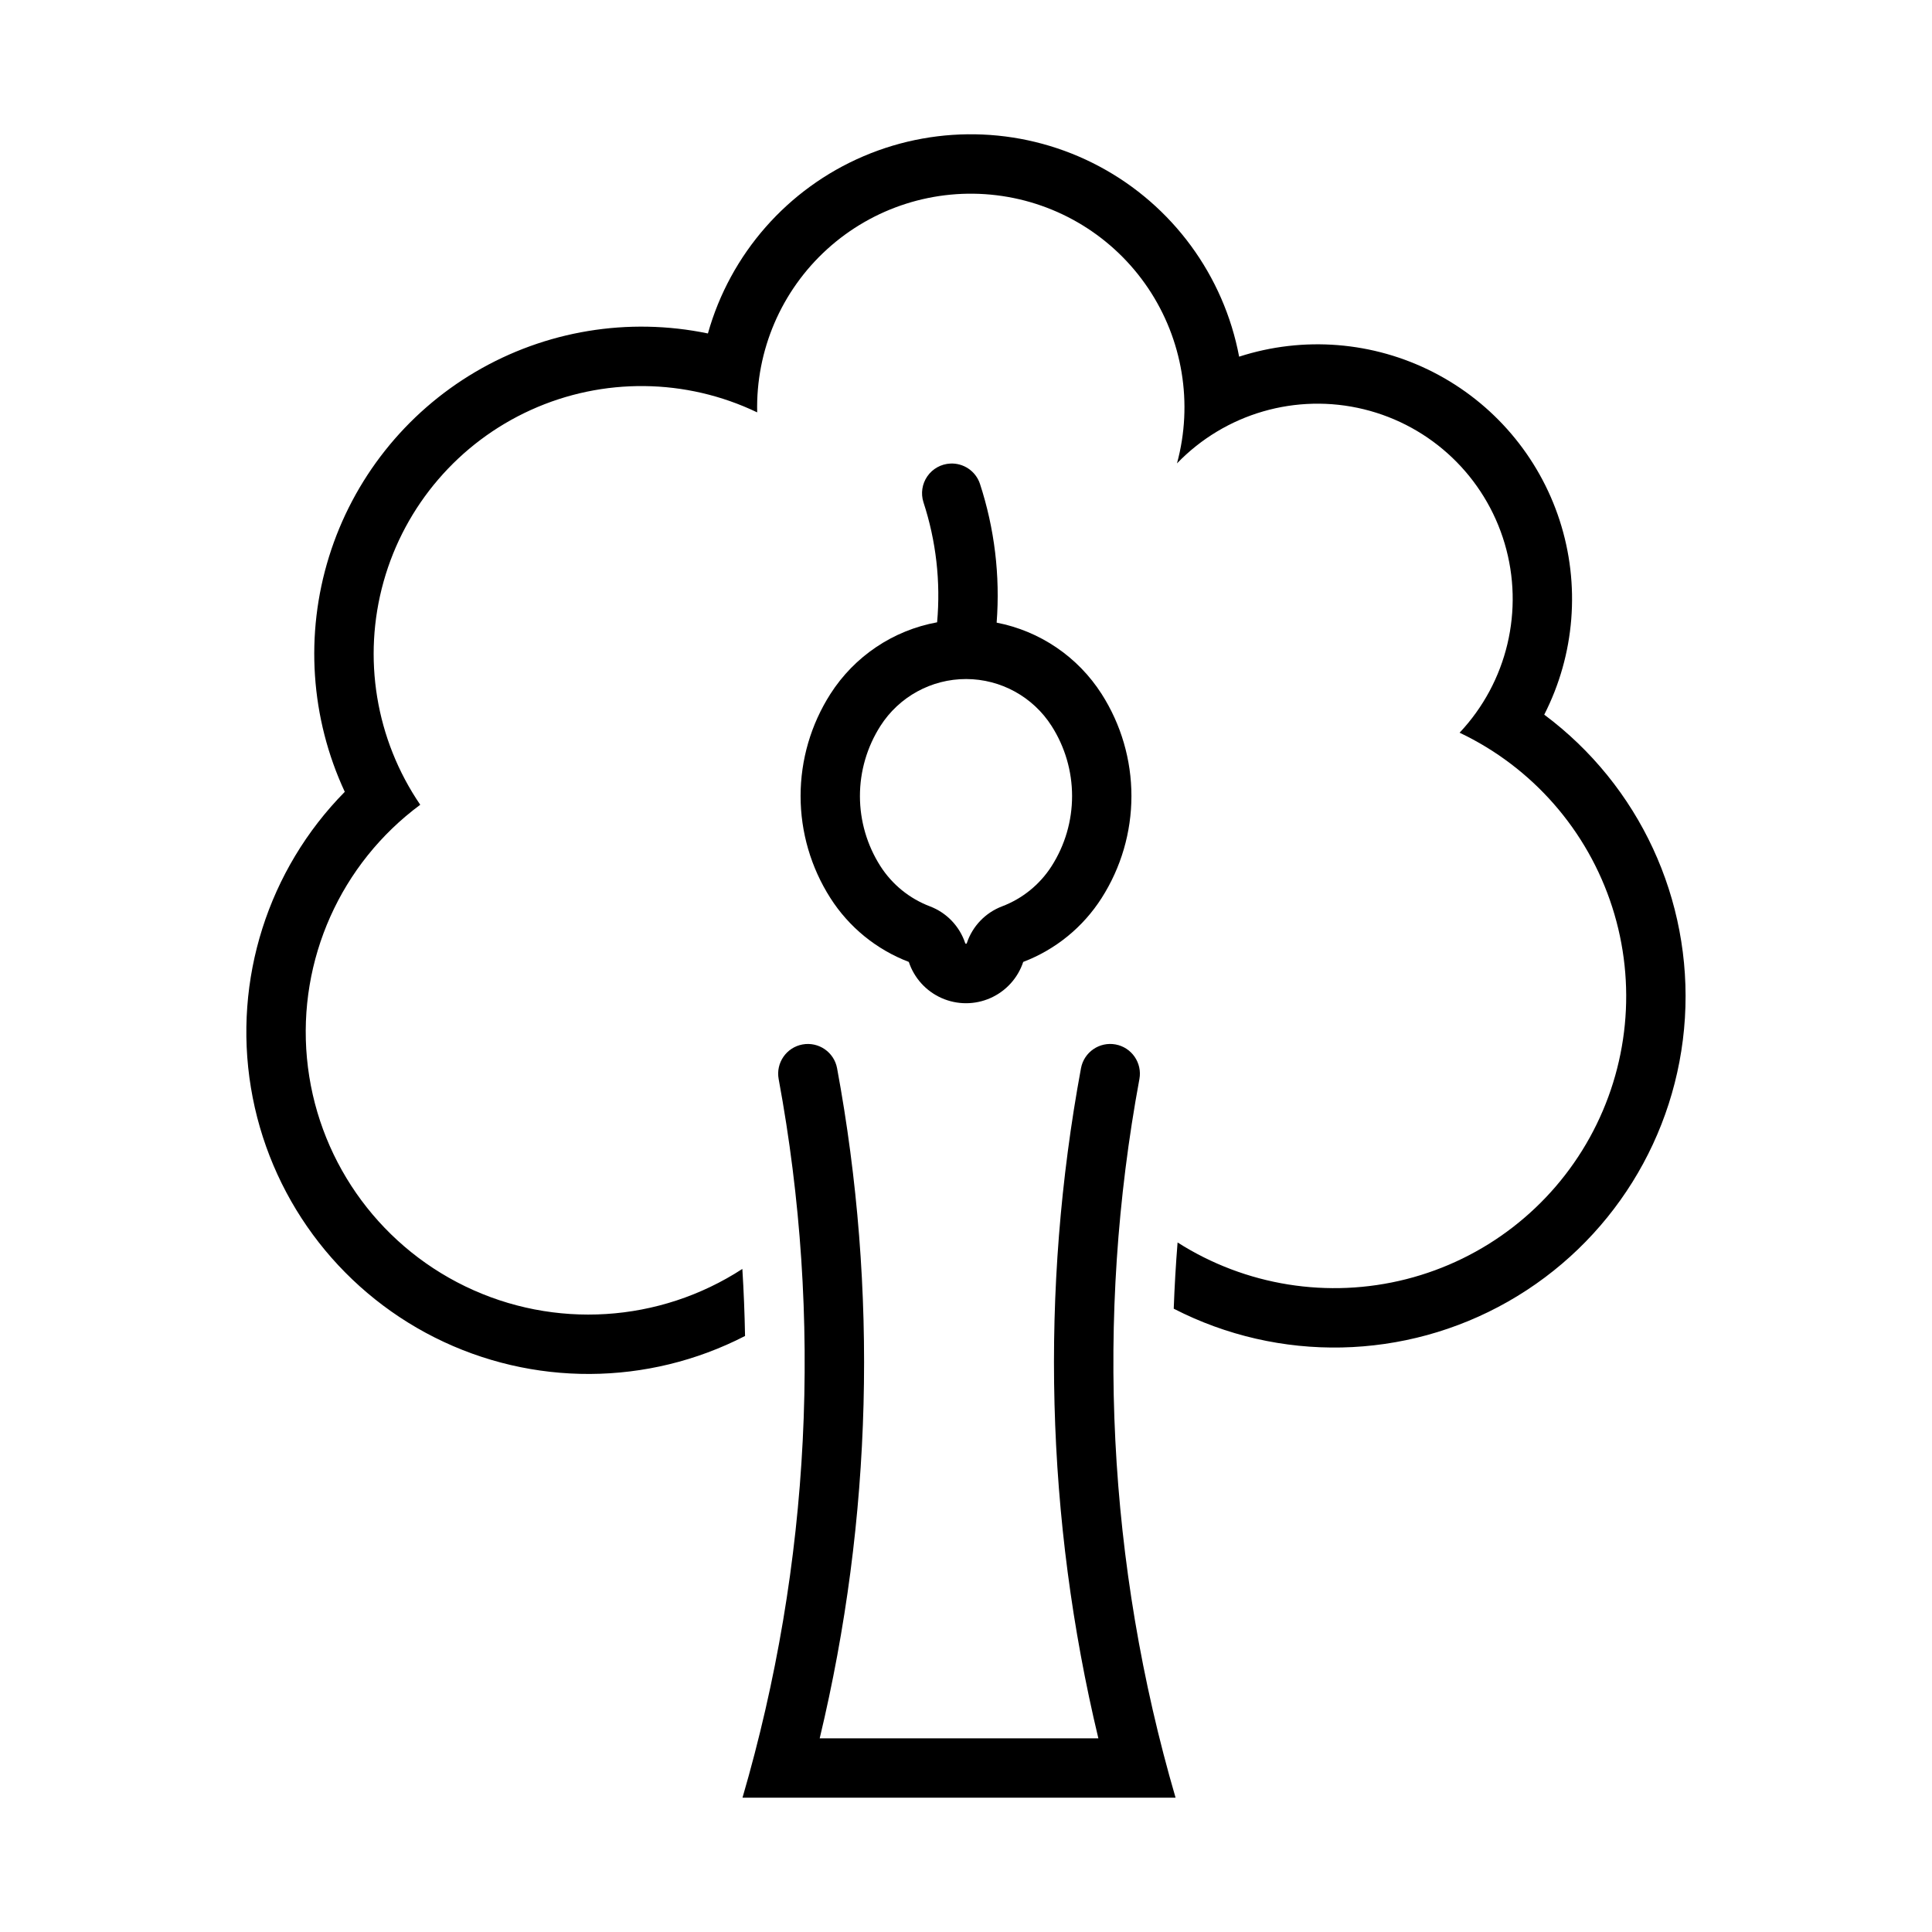
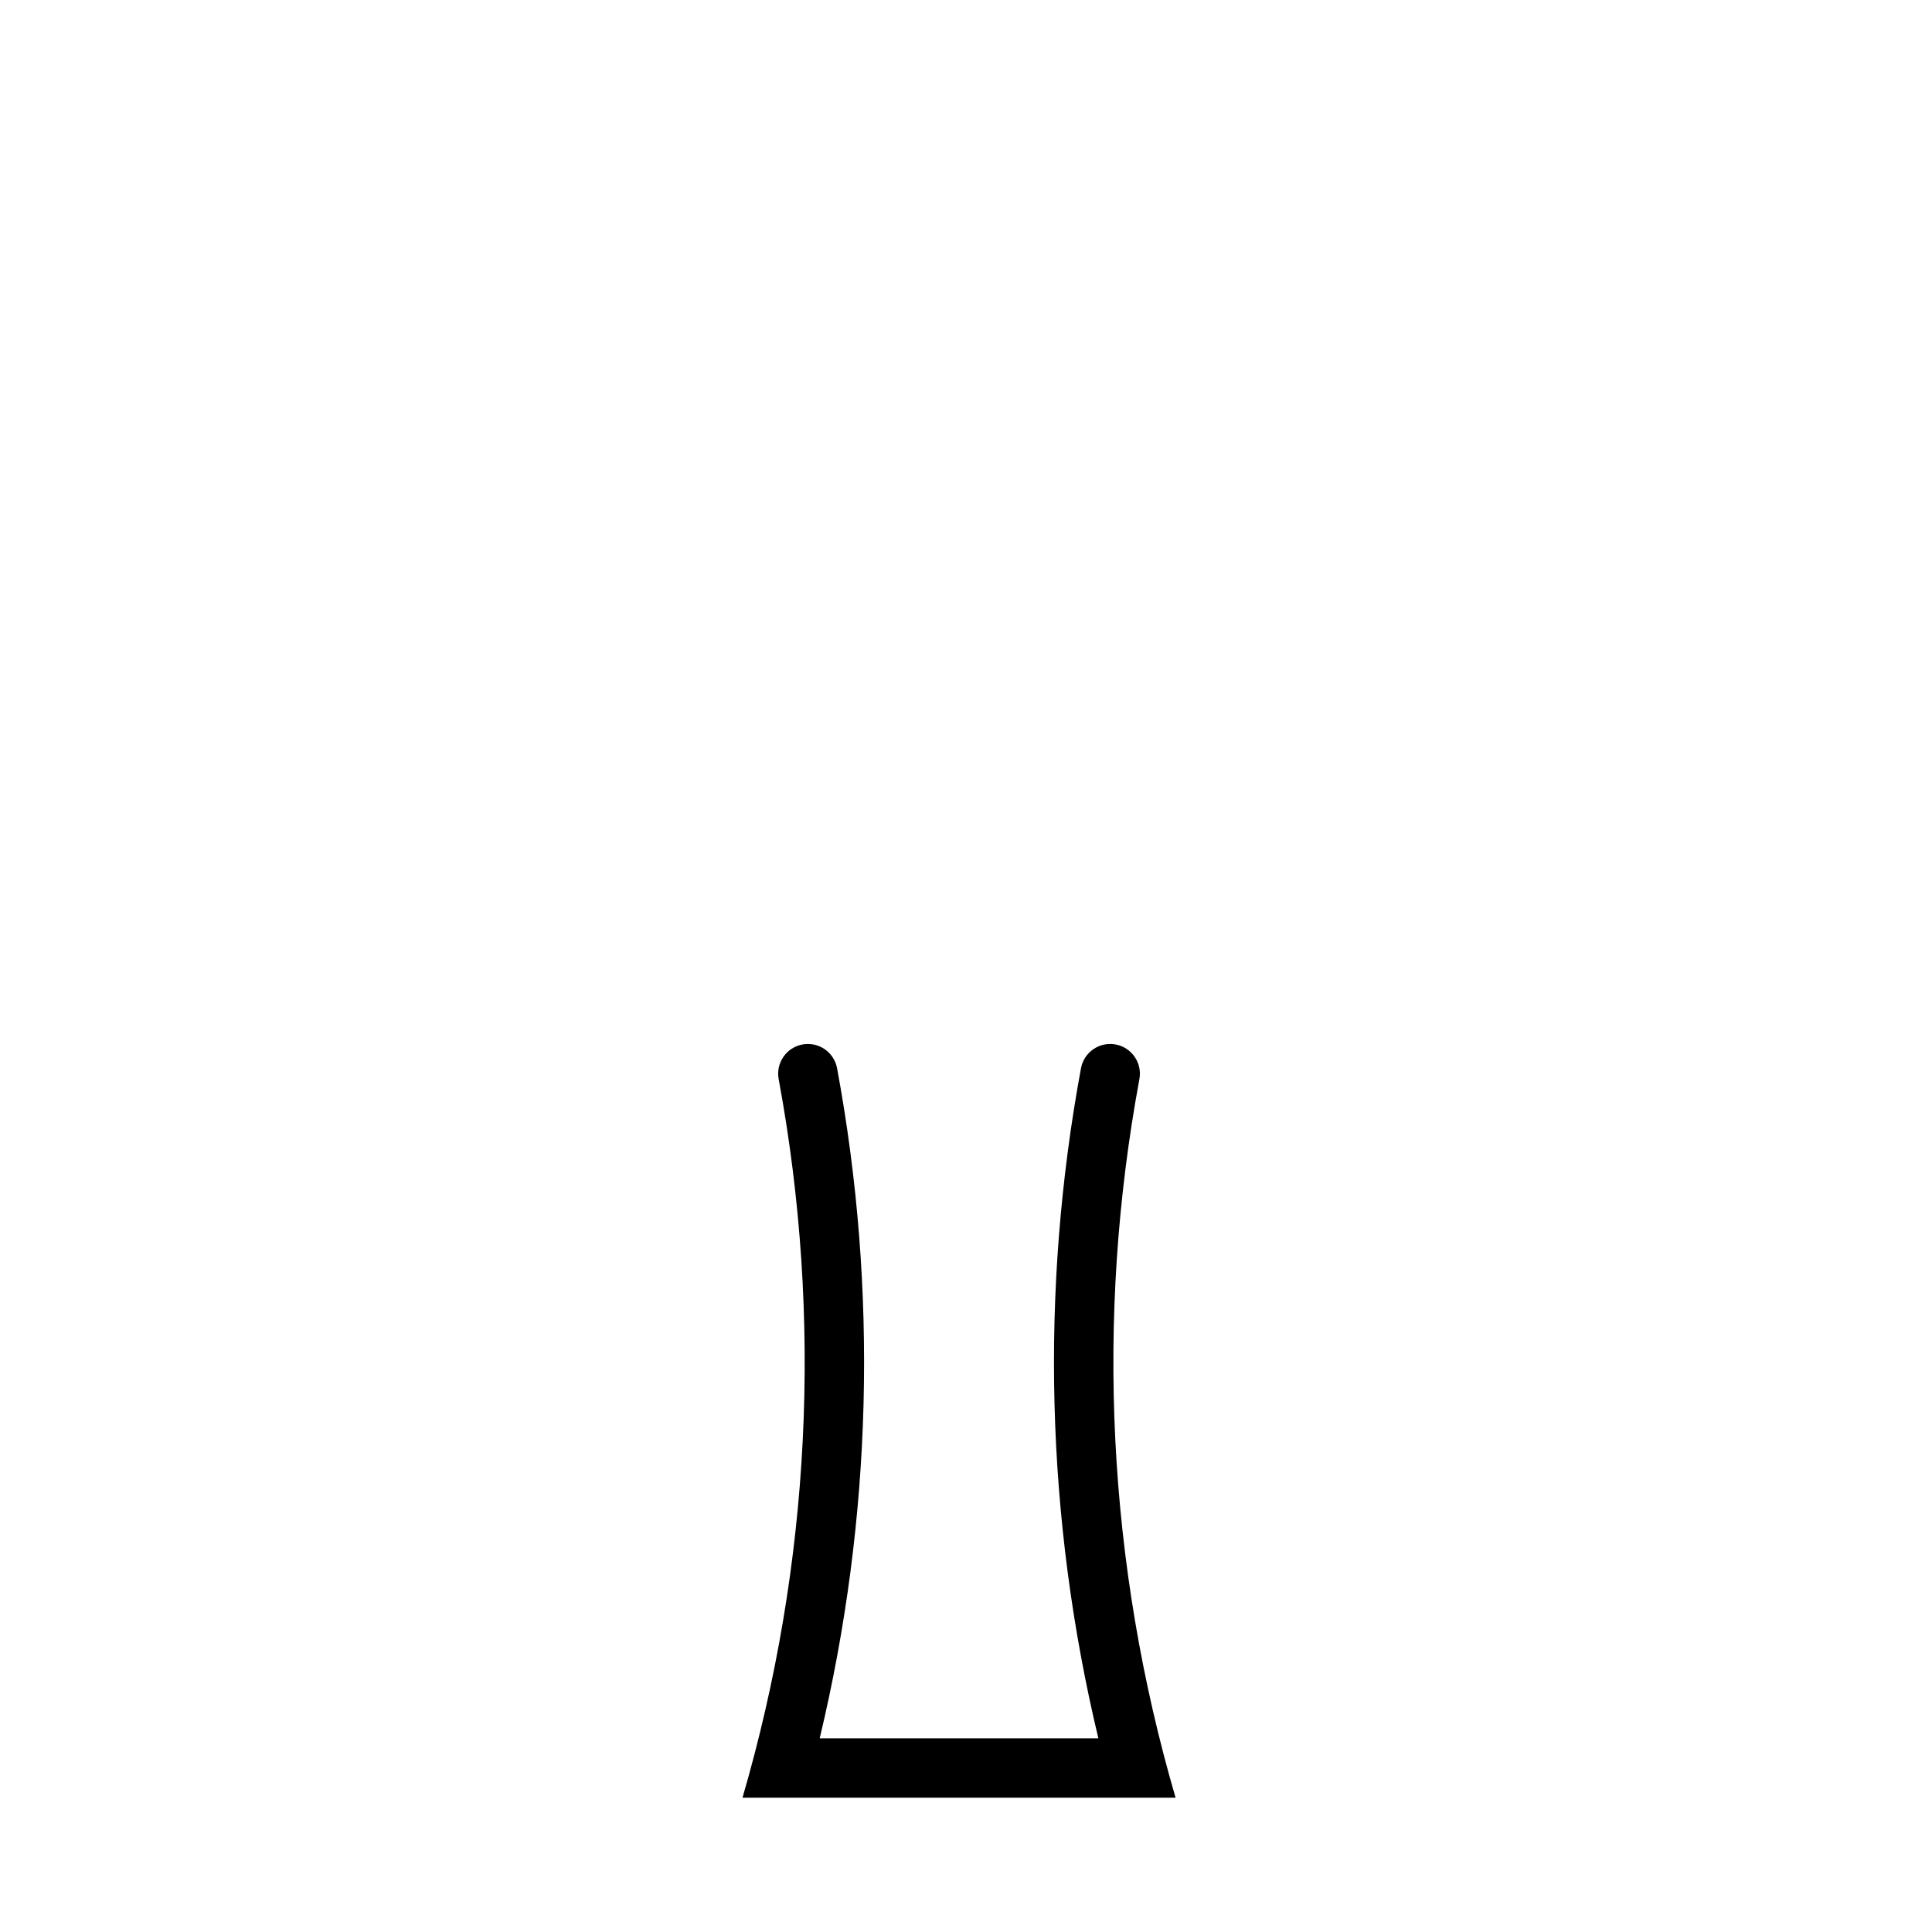
<svg xmlns="http://www.w3.org/2000/svg" fill="#000000" width="800px" height="800px" version="1.1" viewBox="144 144 512 512">
  <g>
-     <path d="m395.82 266.85c-2.438 0.125-4.676 1.371-6.066 3.375-1.391 2.004-1.773 4.539-1.035 6.863 3.359 10.254 4.594 21.082 3.625 31.828-11.66 2.129-21.906 9.012-28.289 19.004-5.152 8.07-7.891 17.449-7.891 27.027s2.738 18.957 7.891 27.031c4.93 7.734 12.219 13.676 20.789 16.941 1.418 4.277 4.574 7.754 8.691 9.578s8.816 1.824 12.934 0c4.121-1.824 7.277-5.301 8.695-9.578 8.57-3.266 15.859-9.207 20.785-16.941 5.152-8.074 7.891-17.453 7.891-27.031s-2.738-18.957-7.891-27.027c-6.293-9.852-16.352-16.688-27.828-18.914 0.953-12.441-0.551-24.945-4.43-36.809-1.125-3.344-4.344-5.531-7.871-5.348zm4.242 57.102c9.176 0.023 17.703 4.719 22.633 12.453 3.539 5.543 5.418 11.984 5.418 18.559 0 6.574-1.879 13.016-5.418 18.559-3.117 4.875-7.719 8.617-13.129 10.668-4.422 1.68-7.856 5.262-9.348 9.75v0.031c-0.012 0.008-0.023 0.02-0.031 0.031v0.027h-0.031c-0.012 0.012-0.023 0.02-0.031 0.031-0.012 0.012-0.02 0.02-0.031 0.031h-0.031-0.031-0.027-0.031-0.031-0.031c-0.008-0.012-0.02-0.02-0.031-0.031-0.008-0.012-0.02-0.02-0.031-0.031h-0.031c0.004-0.008 0.004-0.02 0-0.027-0.008-0.012-0.02-0.023-0.027-0.031v-0.031c-1.496-4.488-4.926-8.07-9.352-9.75-5.41-2.051-10.012-5.793-13.129-10.668-3.535-5.543-5.418-11.984-5.418-18.559 0-6.574 1.883-13.016 5.418-18.559 4.953-7.773 13.539-12.473 22.754-12.453z" />
    <path d="m361.23 604.67c13.941-58.223 15.508-118.72 4.602-177.59-0.801-4.262-4.902-7.074-9.172-6.285-4.266 0.793-7.09 4.887-6.309 9.156 11.742 63.363 8.461 128.6-9.582 190.46h114.77c-18.043-61.867-21.324-127.1-9.582-190.46 0.781-4.269-2.043-8.367-6.309-9.16-4.269-0.789-8.371 2.023-9.172 6.289-10.906 58.867-9.34 119.37 4.602 177.59z" />
-     <path d="m340.73 480.28c0.371 5.918 0.609 11.84 0.715 17.77-25.77 13.273-56.332 13.426-82.23 0.406s-44.008-37.641-48.723-66.238c-4.715-28.602 4.531-57.73 24.879-78.375-9.086-19.535-10.574-41.75-4.176-62.32 6.398-20.574 20.223-38.023 38.785-48.961 18.562-10.934 40.527-14.566 61.625-10.191 5.93-21.105 21.109-38.383 41.273-46.984 20.168-8.602 43.145-7.598 62.484 2.727 19.336 10.328 32.953 28.863 37.023 50.406 17.02-5.504 35.531-4.023 51.457 4.117 15.93 8.141 27.977 22.273 33.488 39.293 5.512 17.016 4.043 35.527-4.09 51.461 25.199 18.781 39.219 49.008 37.281 80.375-1.934 31.367-19.57 59.641-46.887 75.176-27.32 15.539-60.633 16.242-88.582 1.875 0.211-5.859 0.551-11.707 1.02-17.551 18 11.465 39.938 14.98 60.621 9.719 20.684-5.262 38.27-18.84 48.602-37.512 10.332-18.676 12.488-40.789 5.957-61.105-6.527-20.32-21.164-37.035-40.441-46.195 12.621-13.402 17.168-32.5 11.941-50.148-5.227-17.652-19.438-31.195-37.32-35.566-17.883-4.367-36.738 1.094-49.516 14.344 4.309-15.863 1.516-32.816-7.664-46.457-9.176-13.641-23.828-22.617-40.148-24.602-16.32-1.984-32.695 3.223-44.871 14.266-12.18 11.047-18.957 26.836-18.57 43.273-18.906-9.062-40.848-9.301-59.945-0.652-19.098 8.645-33.395 25.297-39.055 45.48-5.664 20.184-2.109 41.84 9.707 59.16-21.074 15.594-32.461 41.07-30.023 67.176 2.441 26.102 18.352 49.027 41.949 60.449 23.598 11.422 51.449 9.672 73.434-4.613z" />
  </g>
</svg>